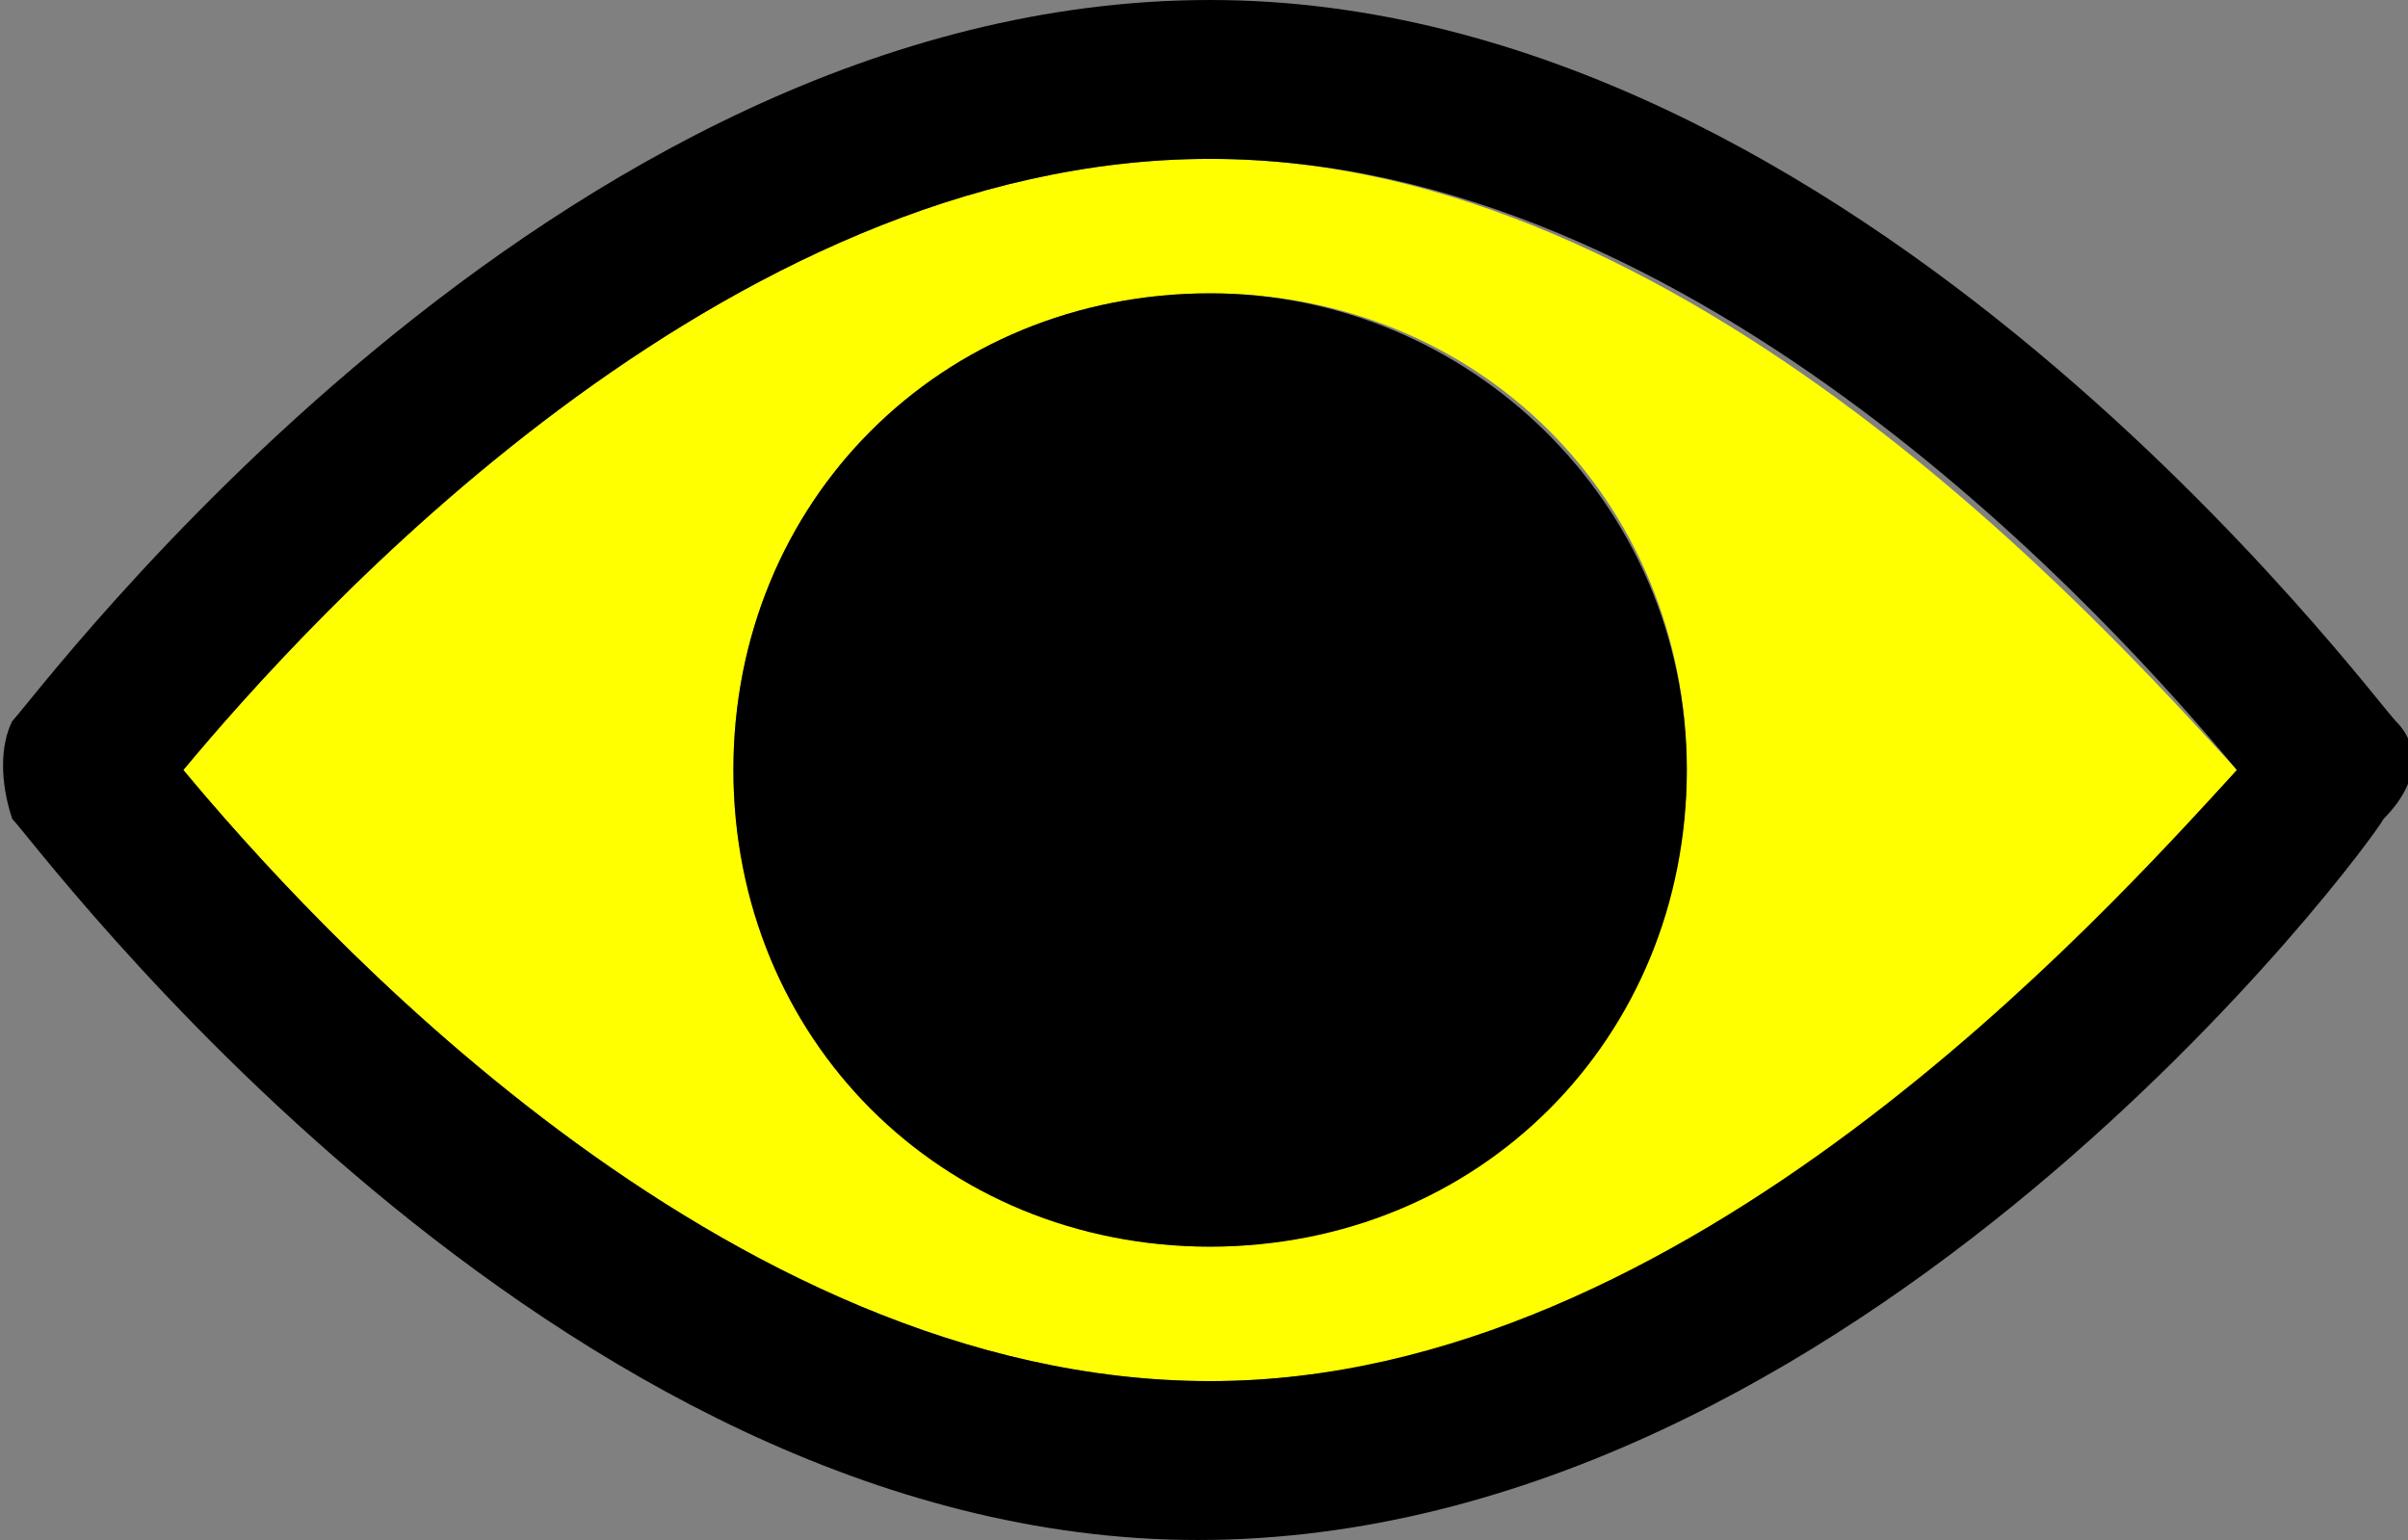
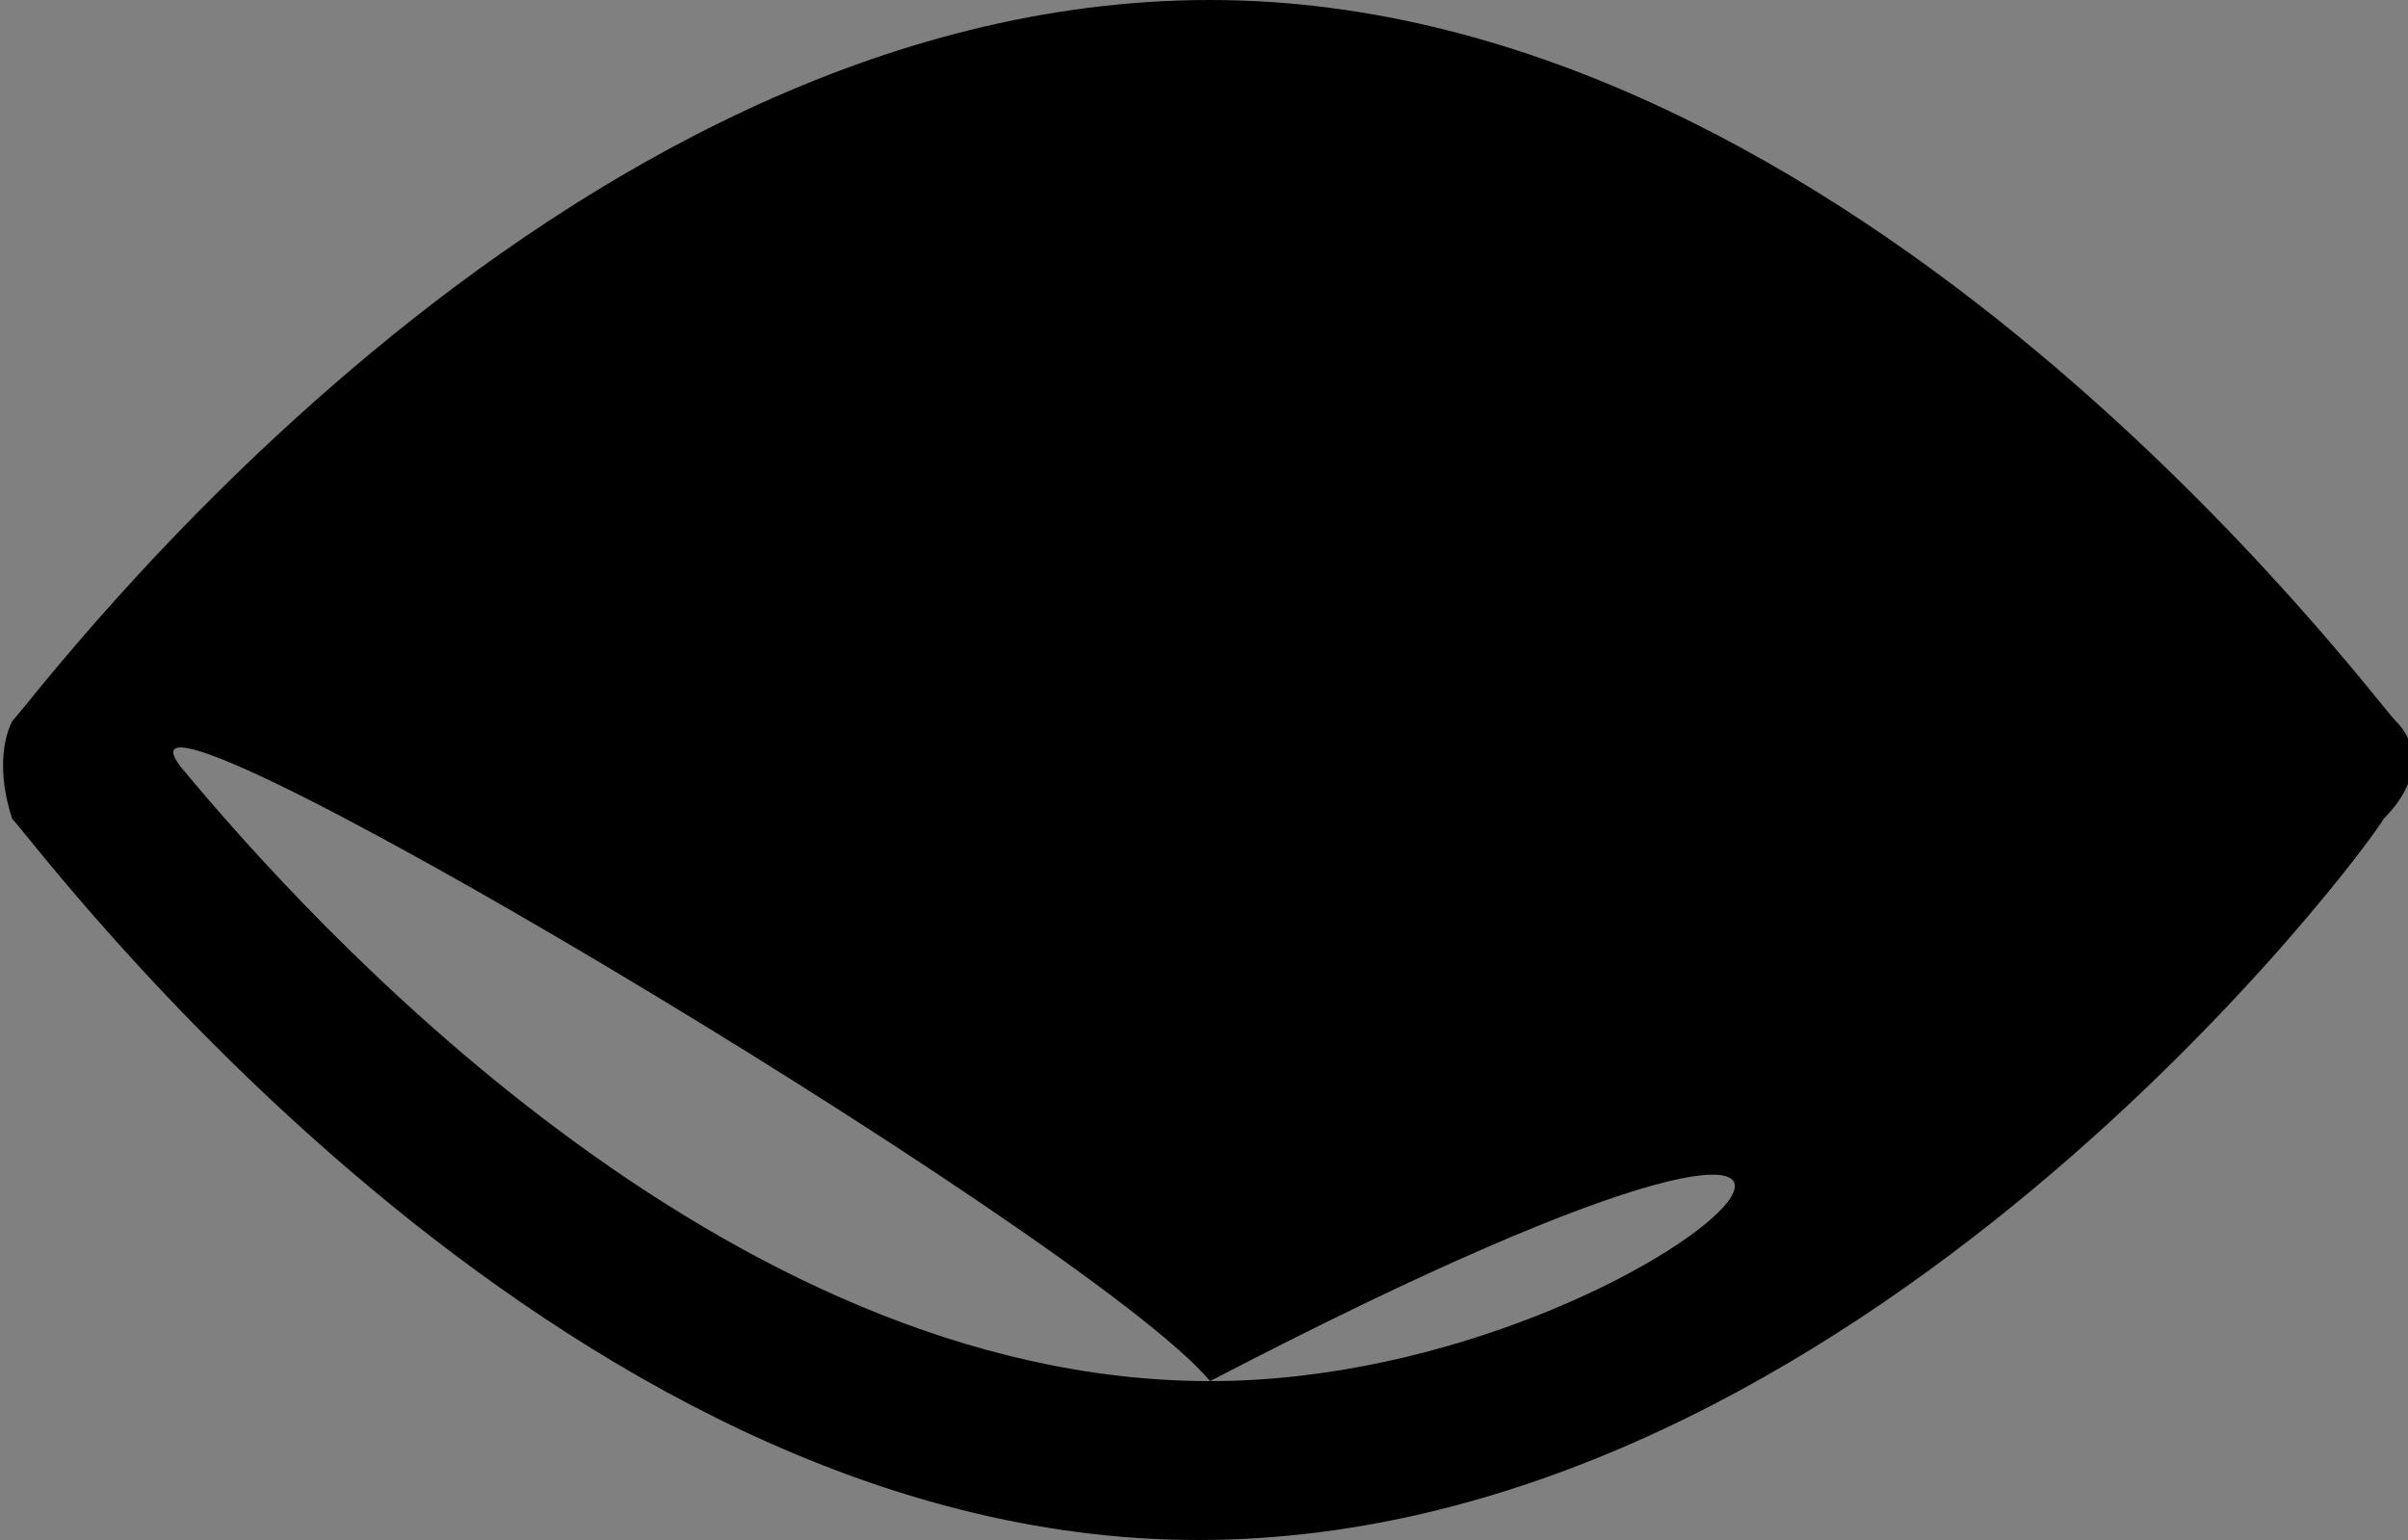
<svg xmlns="http://www.w3.org/2000/svg" version="1.1" id="Warstwa_1" x="0px" y="0px" viewBox="0 0 19.7 12.6" style="enable-background:new 0 0 19.7 12.6;" xml:space="preserve">
  <rect x="0" y="0" width="19.7" height="12.6" fill="#808080" stroke="none" />
  <style type="text/css">
	.st0{fill:#FFFF00;enable-background:new    ;}
</style>
  <g>
-     <path class="st0" d="M9.9,1.3c-4,0-7.4,3.8-8.4,5c1,1.2,4.4,5,8.4,5c4,0,7.4-3.8,8.4-5C17.2,5.1,13.8,1.3,9.9,1.3z M9.9,10.2   C7.7,10.2,6,8.4,6,6.3c0-2.2,1.7-3.9,3.9-3.9c2.2,0,3.9,1.7,3.9,3.9C13.8,8.4,12,10.2,9.9,10.2z" />
-     <path d="M19.6,5.9C19.4,5.7,15.2,0,9.9,0C4.5,0,0.3,5.7,0.1,5.9C0,6.1,0,6.4,0.1,6.7c0.2,0.2,4.4,5.9,9.7,5.9   c5.4,0,9.6-5.7,9.7-5.9C19.8,6.4,19.8,6.1,19.6,5.9z M9.9,11.3c-4,0-7.4-3.8-8.4-5c1-1.2,4.4-5,8.4-5s7.4,3.8,8.4,5   C17.2,7.5,13.8,11.3,9.9,11.3z" />
+     <path d="M19.6,5.9C19.4,5.7,15.2,0,9.9,0C4.5,0,0.3,5.7,0.1,5.9C0,6.1,0,6.4,0.1,6.7c0.2,0.2,4.4,5.9,9.7,5.9   c5.4,0,9.6-5.7,9.7-5.9C19.8,6.4,19.8,6.1,19.6,5.9z M9.9,11.3c-4,0-7.4-3.8-8.4-5s7.4,3.8,8.4,5   C17.2,7.5,13.8,11.3,9.9,11.3z" />
    <path d="M9.9,2.4C7.7,2.4,6,4.1,6,6.3c0,2.2,1.7,3.9,3.9,3.9c2.2,0,3.9-1.7,3.9-3.9C13.8,4.1,12,2.4,9.9,2.4z" />
  </g>
</svg>